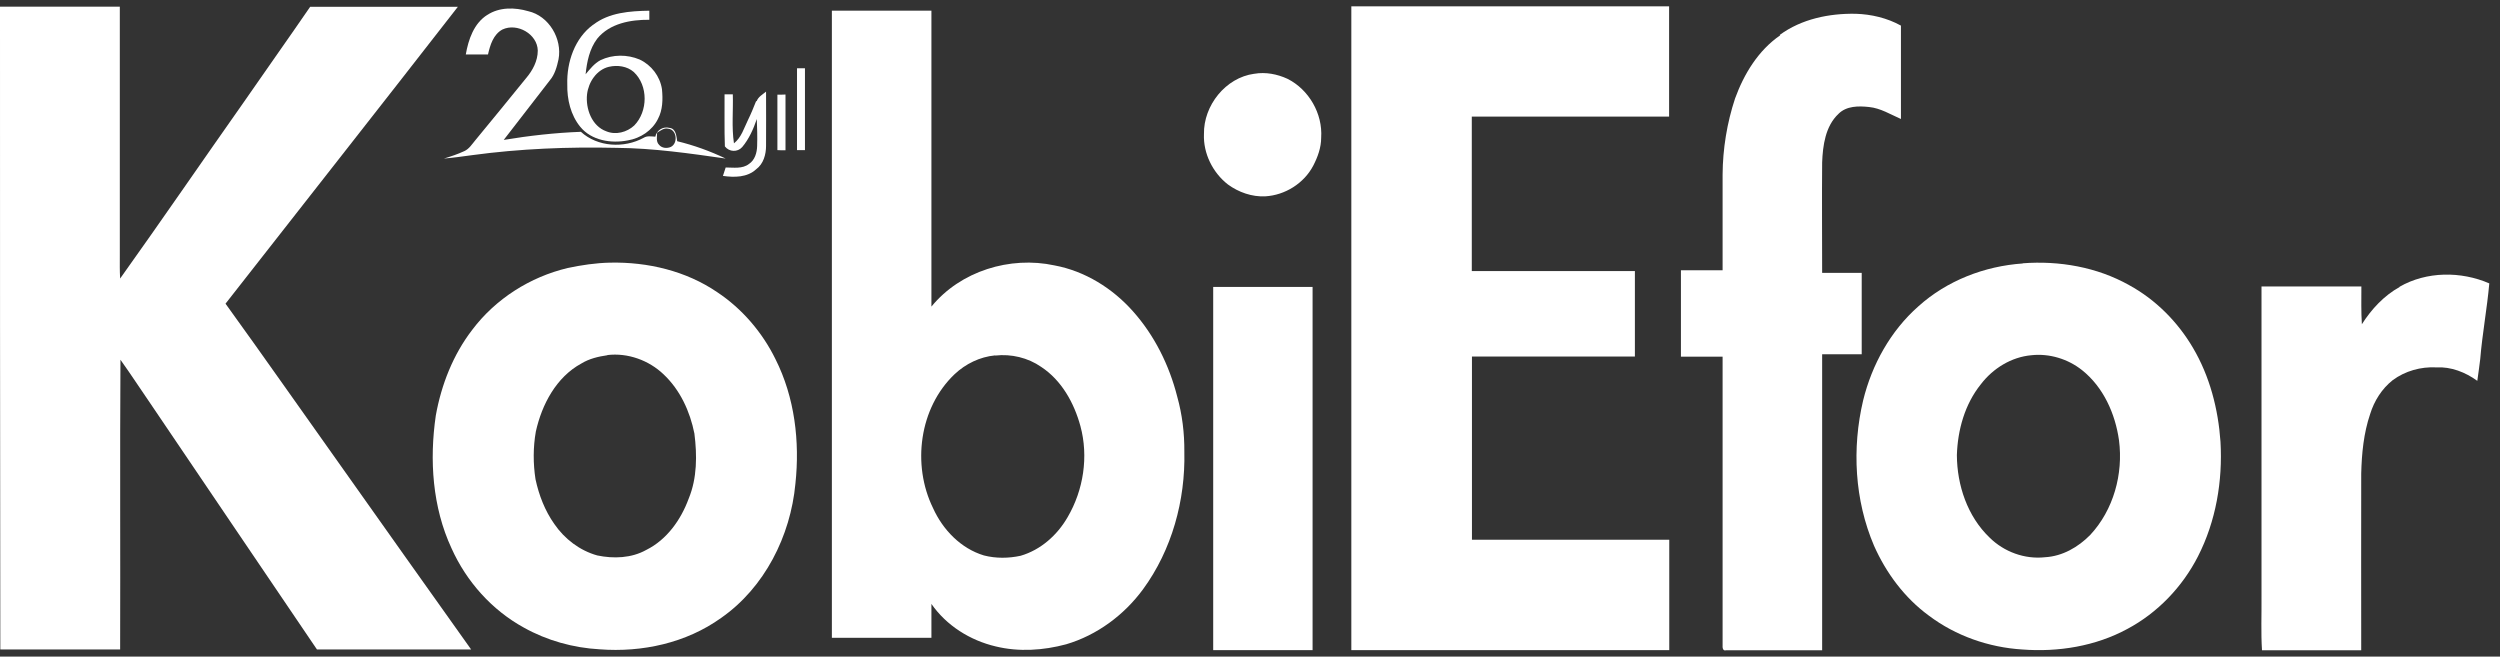
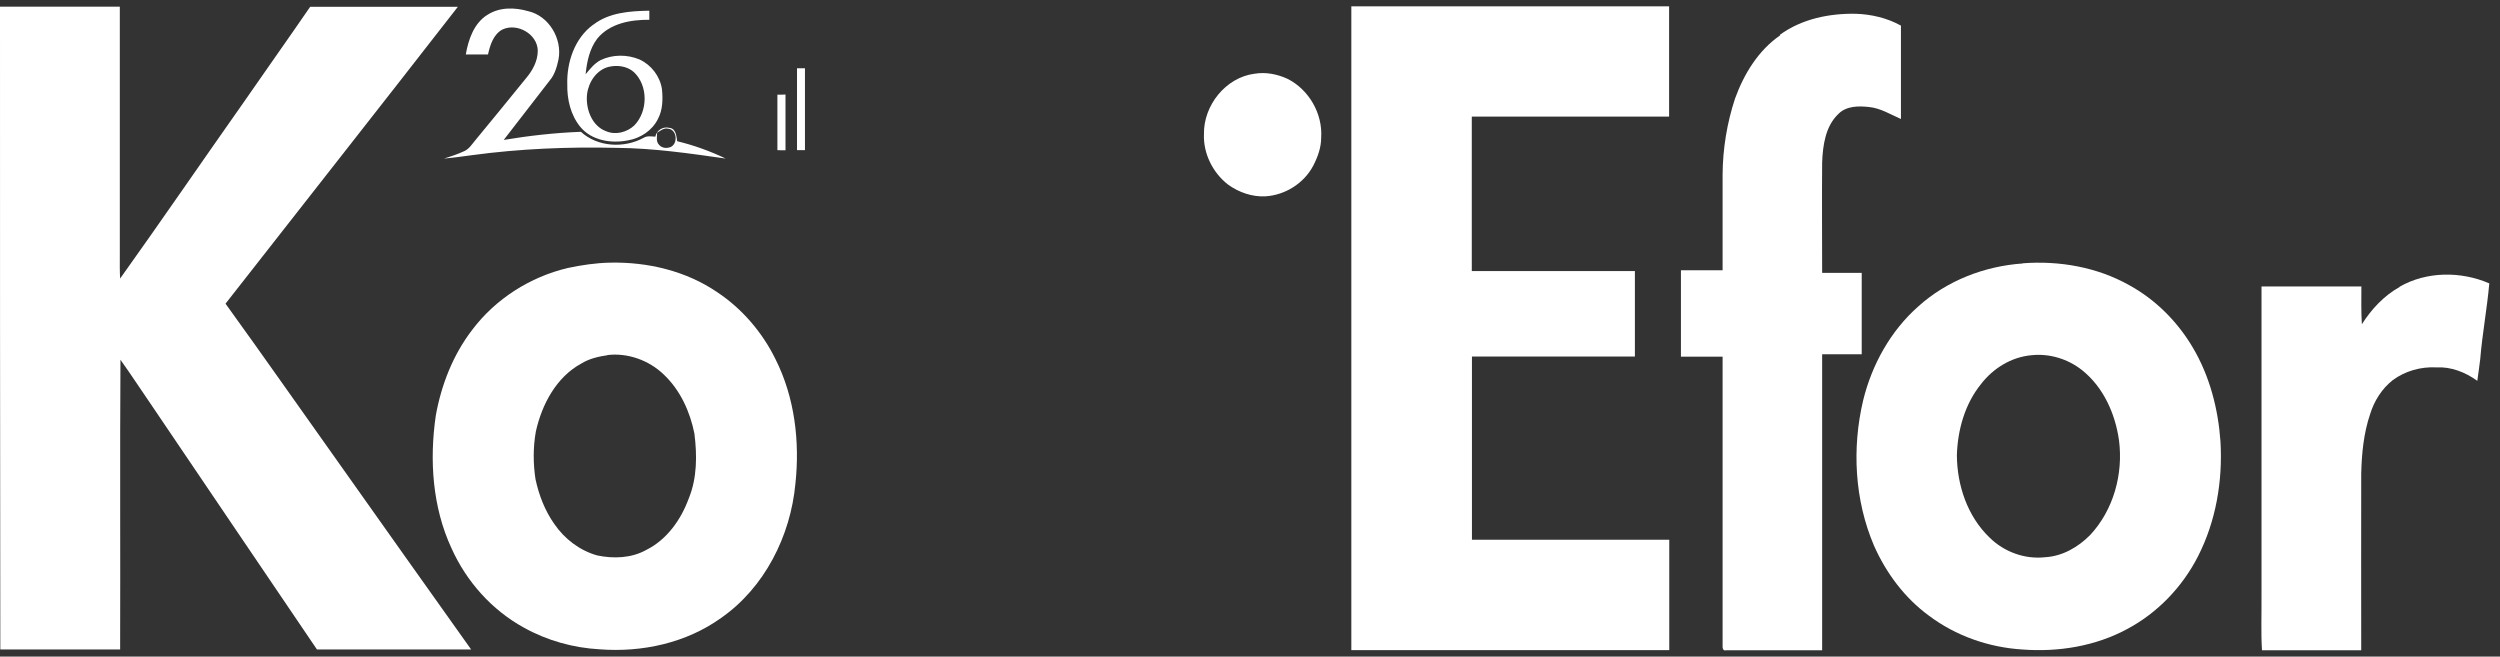
<svg xmlns="http://www.w3.org/2000/svg" id="Layer_1" version="1.1" viewBox="0 0 1542 405">
  <rect x="0" y="0" width="1542" height="405" fill="#333333" stroke="none" />
  <defs>
    <style>
      .st0 {
        fill: #fff;
      }
    </style>
  </defs>
  <g id="_x23_d91e45ff">
    <path class="st0" d="M0,4.1c24.6,0,49.3,0,73.9,0v153.5c0,4.7-.1,9.4.2,14.2,25.7-36,50.7-72.5,76.2-108.7,13.6-19.7,27.5-39.2,41-58.9,30.4,0,60.7,0,91.1,0-47.6,61.2-95.6,122.1-143.3,183.1,24,33.2,47.5,66.9,71.3,100.3,26.7,37.7,53.4,75.4,80.2,113-31.7,0-63.4,0-95.1,0-33.8-49.9-67.6-99.7-101.3-149.6-6.7-9.7-13.1-19.6-19.9-29.1-.4,59.6,0,119.2-.2,178.7-24.6,0-49.3,0-73.9,0C0,268.4,0,136.3,0,4.1Z" />
    <path class="st0" d="M833.3,3.9c65.4,0,130.8,0,196.2,0,0,22.7,0,45.3,0,68-40.6,0-81.2,0-121.7,0,0,31.8,0,63.5,0,95.3,33.5,0,67,0,100.6,0,0,17.6,0,35.1,0,52.7-33.5,0-67,0-100.5,0v113c40.6,0,81.2,0,121.7,0,0,22.7,0,45.4,0,68.1-65.4,0-130.8,0-196.1,0,0-132.4,0-264.7,0-397.1Z" />
    <path class="st0" d="M300.6,9.2c7.4-4.9,17-4.7,25.2-2.3,12.8,2.9,21.1,17.1,18.7,29.7-1,4.6-2.3,9.4-5.4,13-9.5,12.2-18.9,24.5-28.4,36.7,15.7-2.6,31.6-4.4,47.6-5,10.3,9.4,26.6,10.3,38.7,3.7,2.2-1.4,4.8-.8,7.2-.7.8-4,4.8-6.5,8.8-5.4,4,.4,4.2,5.2,4.7,8.2,10.3,2.5,20.3,6.1,29.9,10.7-22.3-3.2-44.6-6.4-67.2-6.6-29.8-.7-59.7.5-89.2,4.5-5.8.8-11.6,1.6-17.4,2.1,4.3-1.3,8.5-2.7,12.6-4.6,2.9-1.3,4.7-4.2,6.7-6.6,10.5-12.8,21-25.5,31.4-38.4,4-4.7,7.2-10.6,7.2-17-.2-10.2-12.7-17.3-21.8-13-5.6,3-7.6,9.6-8.9,15.4-4.6,0-9.1,0-13.7,0,1.6-9.2,5-19.3,13.4-24.5M405.3,81.8c0,2.5-.8,5.5,1.2,7.5,1.7,2.1,4.9,2.4,7.3,1.3,4.5-2.2,3.7-10.7-1.6-11.2-2.6-.7-4.8,1.2-6.8,2.4Z" />
    <path class="st0" d="M366,15.2c9.7-7.5,22.6-8.4,34.5-8.6,0,1.9,0,3.7,0,5.6-11.5-.1-24.4,2.2-32.1,11.6-4.8,6.3-6.4,14.3-7.2,22,2.7-3.2,5.4-6.7,9.2-8.7,7.5-3.6,16.5-3.6,24.1-.4,7.3,3.4,12.6,10.4,13.8,18.3.6,6.2.5,12.8-2.5,18.4-3.5,7.1-10.8,11.9-18.6,13.2-10.2,2-22.4.1-29.3-8.4-5.9-7.2-8.2-16.9-8-26.2-.4-13.7,4.6-28.5,16-36.8M375.6,41.2c-7.6,1.8-12.6,9.4-13.5,16.9-1,8.9,2.9,19.7,11.9,22.9,5.8,2.4,12.7.6,17.2-3.6,8.5-8.7,8.7-24.6-.3-33-4.1-3.6-10.1-4.4-15.3-3.2Z" />
-     <path class="st0" d="M513.1,6.6c20.5,0,40.9,0,61.4,0,0,60.8,0,121.7,0,182.5,17.9-21.9,48.5-31.3,75.9-25.4,18.8,3.5,35.8,14.1,48.4,28.3,13.3,14.9,22.4,33.3,27.3,52.6,3.1,11.1,4.5,22.6,4.4,34.1.7,29.9-7.7,60.5-25.5,84.8-11.7,15.9-28.4,28.3-47.4,33.9-14.1,3.8-29.2,4.8-43.5,1.3-15.7-3.7-30.3-12.8-39.6-26.2,0,7,0,13.9,0,20.9-20.5,0-40.9,0-61.4,0,0-129,0-258,0-386.9M613.8,219.2c-9.4.9-18.2,5.2-25,11.6-21.8,20.7-26.4,55.9-13.3,82.6,6,13.3,17.1,24.9,31.4,29.2,7.4,1.9,15.2,1.8,22.6.2,12.4-3.6,22.6-12.7,29-23.8,9.8-16.7,13-37.4,7.9-56.2-3.9-14.3-11.6-28.2-24.2-36.5-8.2-5.7-18.5-8.1-28.3-7Z" />
-     <path class="st0" d="M1097.8,21.5c13.4-9.8,30.4-13.3,46.8-13,9.7.3,19.4,2.6,27.9,7.3,0,19.2,0,38.4,0,57.6-6.4-2.8-12.6-6.7-19.7-7.4-6.5-.7-13.9-.7-18.8,4.2-8.1,7.6-9.7,19.5-10.1,30-.2,22.7,0,45.4,0,68.1,8.1,0,16.3,0,24.4,0,0,16.7,0,33.5,0,50.2-8.1,0-16.3,0-24.4,0,0,60.9,0,121.7,0,182.6-19.8,0-39.5,0-59.3,0-2.1.6-2.2-1.9-2.1-3.2,0-59.3,0-118.6,0-177.9-8.6,0-17.2,0-25.7,0,0-17.8,0-35.6,0-53.3,8.6,0,17.1,0,25.7,0,0-19.7,0-39.4,0-59,.1-15.9,2.7-31.9,7.7-47,5.5-15.1,14.3-29.6,27.8-38.9Z" />
+     <path class="st0" d="M1097.8,21.5c13.4-9.8,30.4-13.3,46.8-13,9.7.3,19.4,2.6,27.9,7.3,0,19.2,0,38.4,0,57.6-6.4-2.8-12.6-6.7-19.7-7.4-6.5-.7-13.9-.7-18.8,4.2-8.1,7.6-9.7,19.5-10.1,30-.2,22.7,0,45.4,0,68.1,8.1,0,16.3,0,24.4,0,0,16.7,0,33.5,0,50.2-8.1,0-16.3,0-24.4,0,0,60.9,0,121.7,0,182.6-19.8,0-39.5,0-59.3,0-2.1.6-2.2-1.9-2.1-3.2,0-59.3,0-118.6,0-177.9-8.6,0-17.2,0-25.7,0,0-17.8,0-35.6,0-53.3,8.6,0,17.1,0,25.7,0,0-19.7,0-39.4,0-59,.1-15.9,2.7-31.9,7.7-47,5.5-15.1,14.3-29.6,27.8-38.9" />
    <path class="st0" d="M491.6,42.1c1.6,0,3.3,0,4.9,0,0,16.8,0,33.7,0,50.5h-4.9c0-16.8,0-33.7,0-50.5Z" />
    <path class="st0" d="M773.7,45.5c6.9-1.2,14.1.2,20.4,3.1,13.2,6.6,21.8,21.5,20.8,36.3,0,6.1-2.1,11.9-4.9,17.3-5.7,10.9-17.4,18.2-29.6,18.9-8.2.4-16.4-2.5-23-7.3-9.4-7.3-15.3-19.2-14.8-31.1-.3-17.6,13.3-34.8,31-37.2Z" />
-     <path class="st0" d="M466.7,62.5c.9-2.8,3.7-4.2,5.8-6,.1,11.2,0,22.4,0,33.5,0,5.3-1.6,11.1-6.1,14.4-5.5,5.1-13.5,5.1-20.5,4.1.6-1.8,1.2-3.5,1.7-5.2,4.8,0,10.3,1,14.4-2.2,3.6-2.4,4.9-6.9,5-11.1.2-5.5,0-11.1-.2-16.6-2.1,6.2-4.8,12.3-9,17.3-2.9,3.3-8,3.1-10.7-.4-.4-10.7-.1-21.4-.2-32.1h5.1c.3,10.1-.8,20.2.7,30.2,4.6-3.6,6.2-9.4,8.7-14.5,1.9-3.8,3.4-7.7,5-11.6Z" />
    <path class="st0" d="M479.5,58.4c1.7,0,3.3,0,5-.1,0,11.5,0,22.9,0,34.4-1.7,0-3.3,0-5-.1,0-11.4,0-22.8,0-34.1Z" />
    <path class="st0" d="M376.3,162c23.2-.5,46.9,5.1,66.2,18.3,15.3,10.2,27.7,24.7,35.8,41.2,11.9,23.6,15.1,50.9,12.3,76.9-3,32.2-19,64.1-45.9,82.8-21.5,15.4-48.7,21.3-74.8,19.3-16.3-.9-32.5-5.4-46.8-13.4-19.7-10.8-35.4-28.4-44.6-48.9-11.8-25.4-13.7-54.5-9.7-81.9,3.4-19,10.7-37.6,22.5-52.9,14.4-19.1,35.7-32.6,58.9-38.1,8.5-1.8,17.2-3.1,26-3.3M374.7,219.1c-5.6.8-11.2,2.1-16.1,5.1-15.5,8.4-24.4,25.3-28.1,42-1.7,9.7-1.7,19.7-.2,29.4,2.1,9.8,5.8,19.4,11.6,27.6,6.3,9.2,15.7,16.4,26.5,19.4,10,2.1,21.1,1.7,30.2-3.4,12.7-6.3,21.4-18.6,26.2-31.7,5.2-12.6,5.2-26.7,3.5-40.1-2.7-13.6-8.8-26.9-19-36.5-9.1-8.7-22.1-13.4-34.7-11.9Z" />
    <path class="st0" d="M1247.6,162.4c22.5-1.7,45.8,2.3,65.7,13.5,16.3,8.9,29.9,22.6,39.3,38.6,10.4,17.6,15.6,37.8,17,58,1.4,24.2-2.8,49-13.9,70.7-9.6,18.8-24.9,34.8-43.5,44.7-19.7,10.7-42.7,14.4-64.9,12.7-20.7-1.3-41-8.4-57.6-20.9-14.9-10.9-26.3-26.2-33.8-43.1-12-28.1-13.7-60.1-6.7-89.7,5.4-22,16.9-42.8,34-57.9,17.6-15.9,40.9-24.9,64.5-26.5M1253,219.1c-12.4,1.1-23.7,8.1-31.2,17.9-9.9,12.3-14.3,28.1-14.8,43.7.1,18.6,6.5,37.8,20.2,50.9,8.9,8.8,21.7,13.5,34.2,12.1,10.7-.6,20.4-6.2,27.8-13.7,14.4-15.4,20.5-37.6,17.8-58.4-2.3-16.4-9.6-32.8-22.8-43.3-8.7-6.9-20.1-10.4-31.2-9.2Z" />
    <path class="st0" d="M1480,176.9c16.7-9.6,37.9-9.7,55.4-2.1-1.4,15.6-4.3,31-5.6,46.7-.5,4.5-1.2,8.9-1.8,13.4-7.3-5.3-16.2-8.8-25.3-8.3-9.5-.5-19.2,2.2-26.9,7.9-6.7,5.3-11.4,12.8-13.9,20.9-4,11.8-5.2,24.3-5.5,36.7-.1,36.3,0,72.6,0,109-20.4,0-40.8,0-61.2,0-.7-11-.2-22-.3-33.1v-191.3c20.5,0,41.1,0,61.6,0,0,7.8-.2,15.5.3,23.3,5.9-9.3,13.6-17.6,23.3-23Z" />
-     <path class="st0" d="M748.3,177c20.4,0,40.9,0,61.3,0,0,74.7,0,149.4,0,224h-61.3c0-74.7,0-149.3,0-224Z" />
  </g>
</svg>